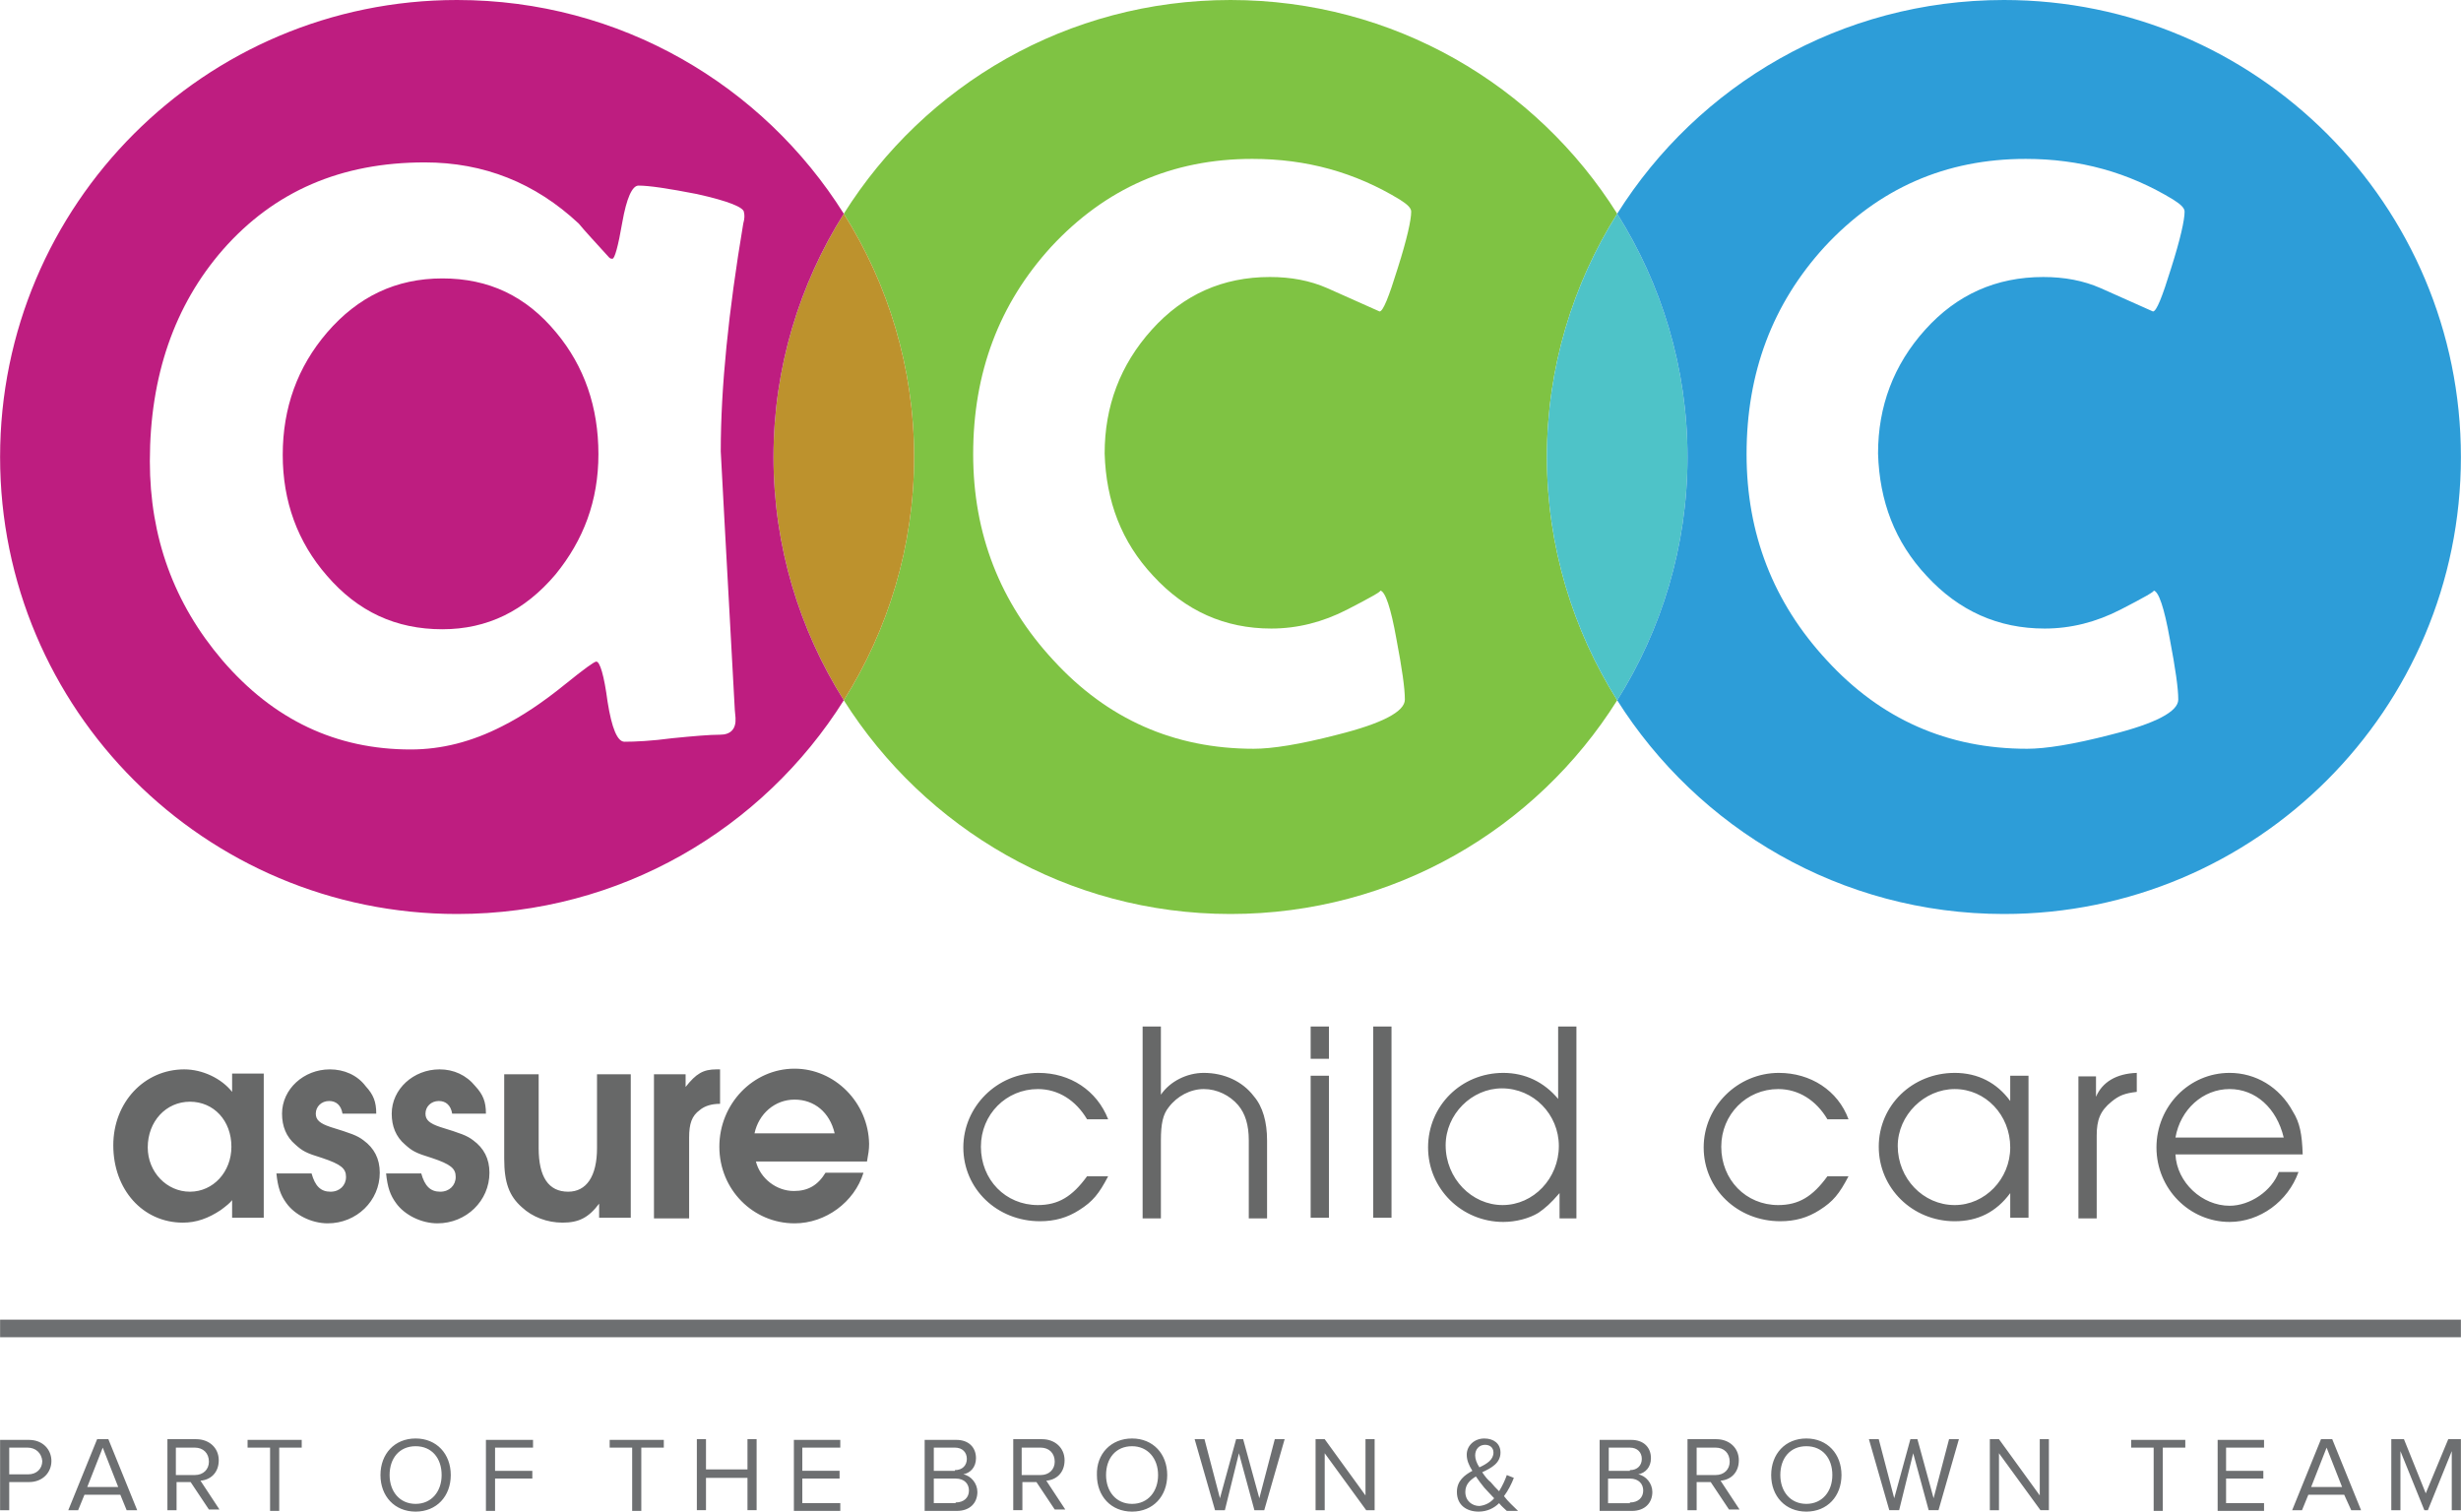
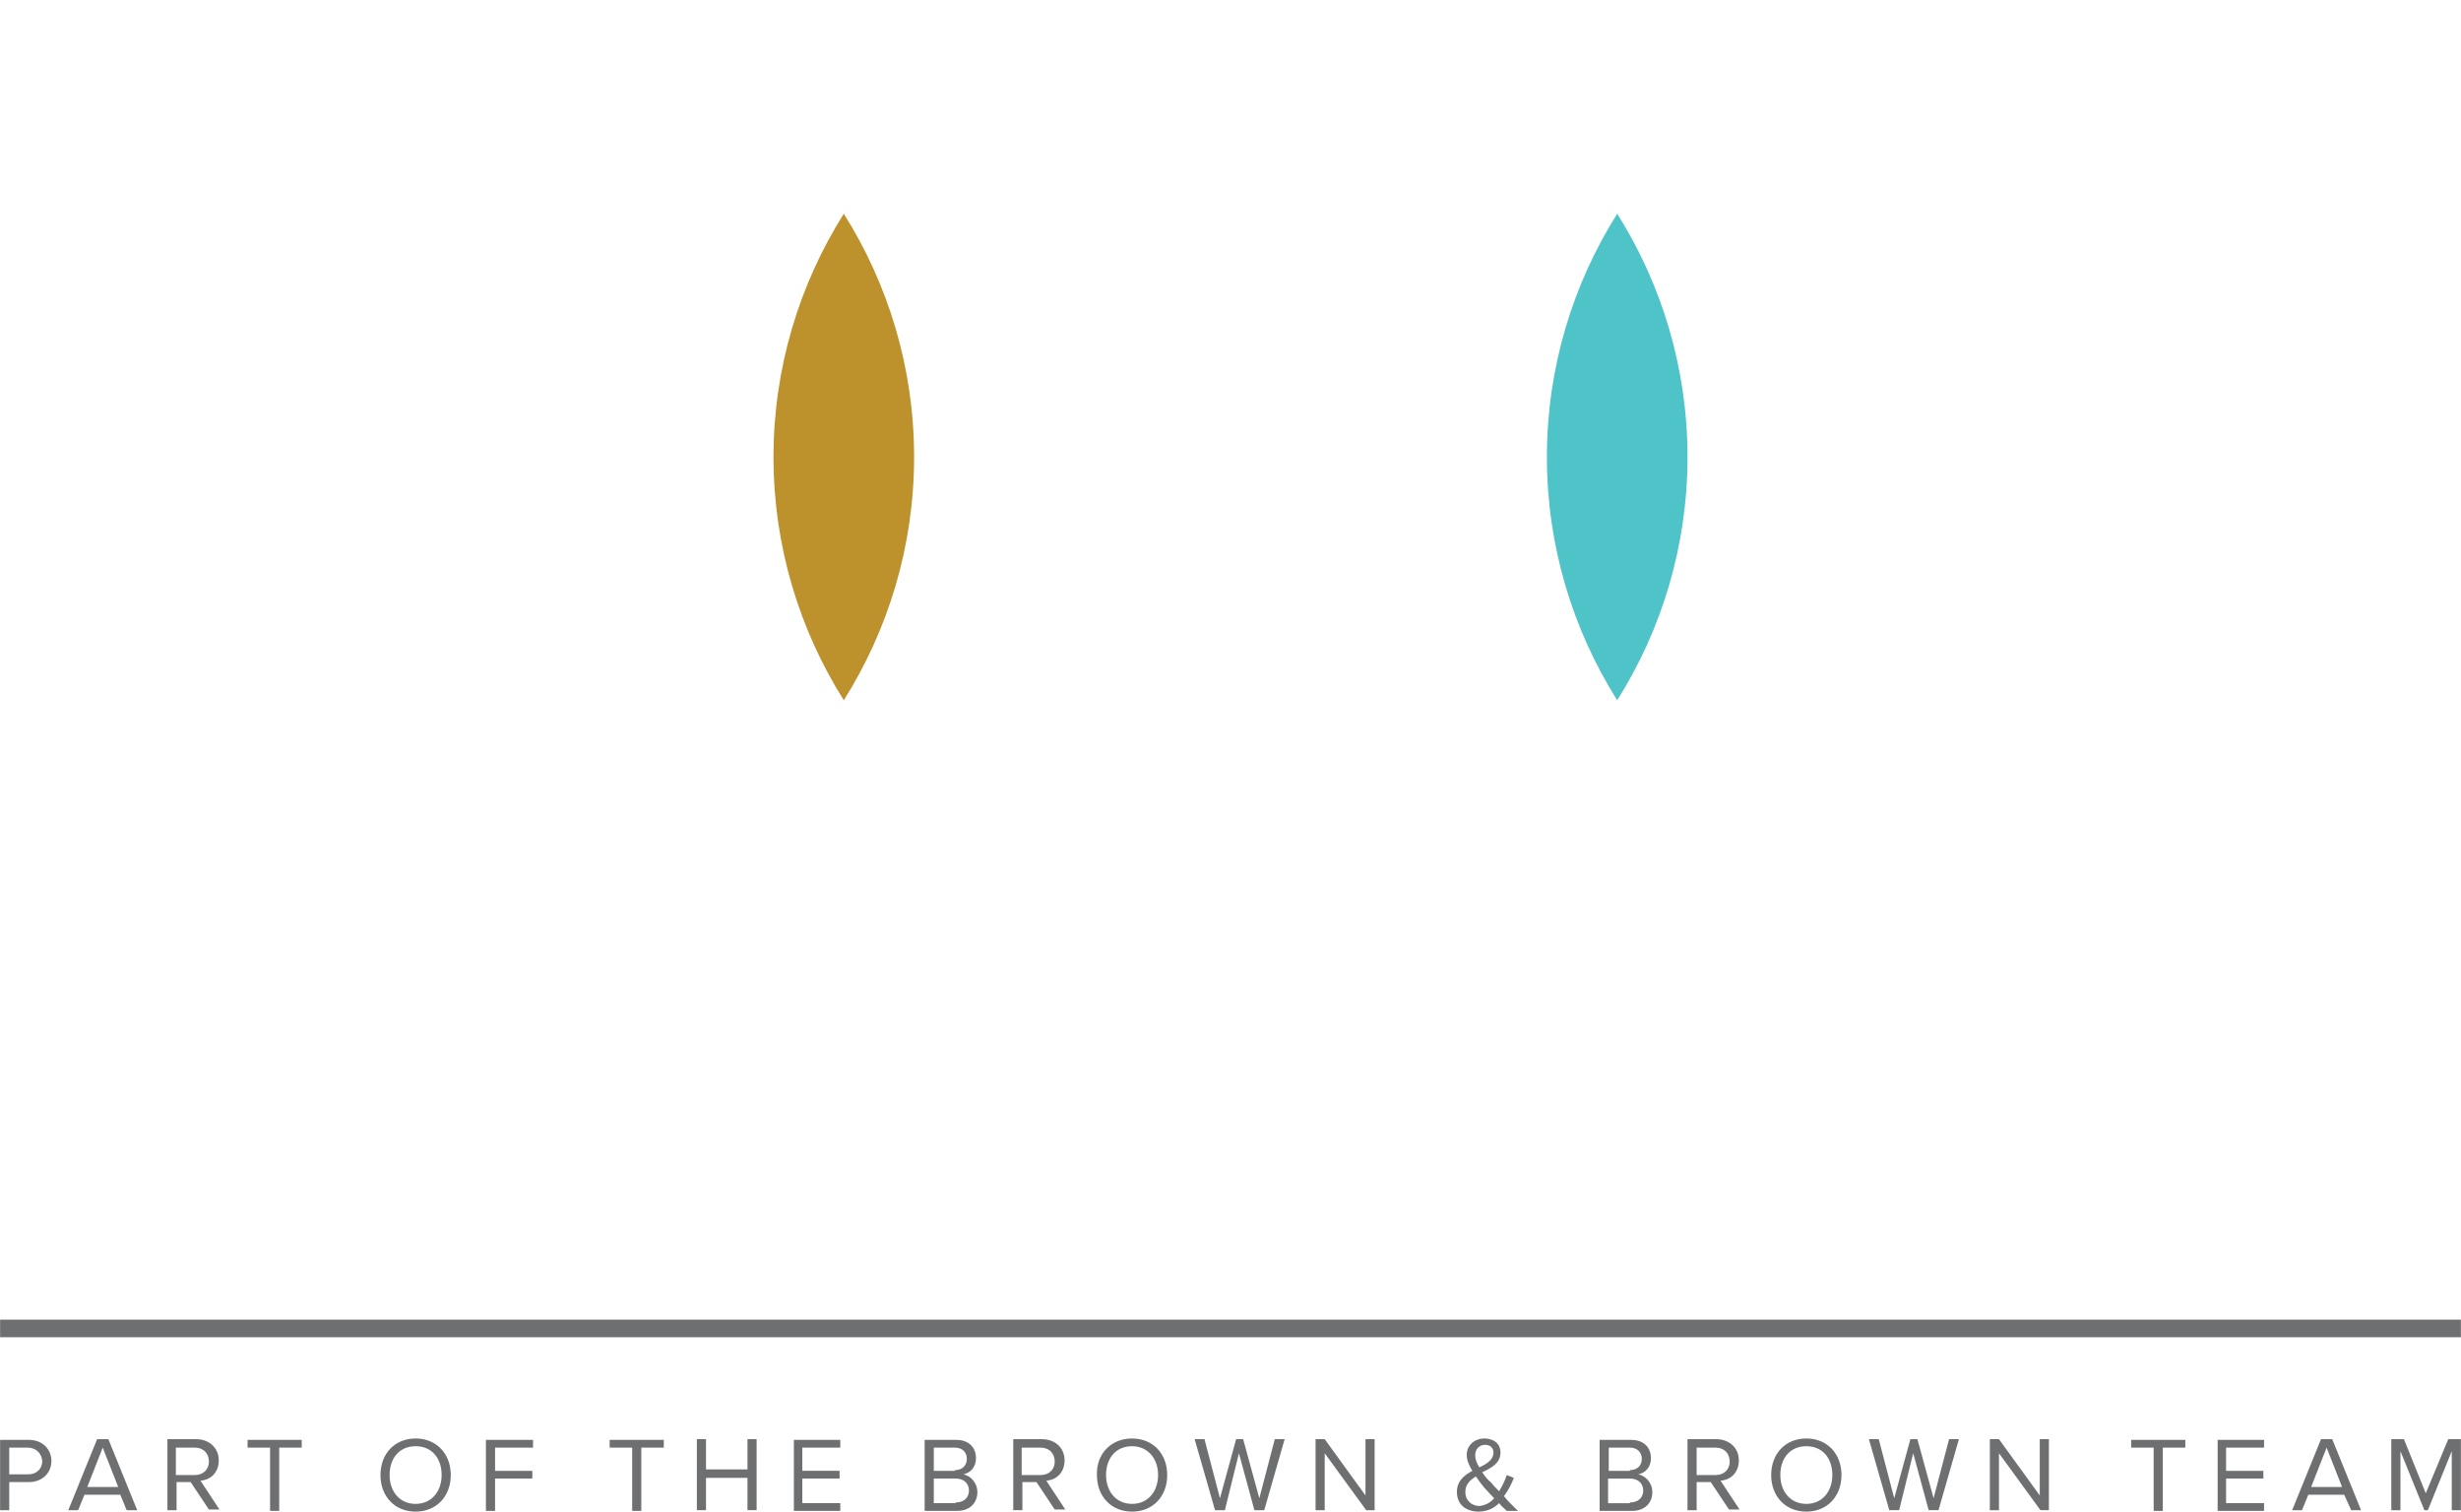
<svg xmlns="http://www.w3.org/2000/svg" viewBox="0 0 350 215" width="184" height="113.02">
  <path fill="#6D6F71" d="M0 204.8h4.1c2 0 3.2 1.4 3.2 3s-1.2 3-3.2 3H1.3v4H0v-10m3.9 1.1H1.3v3.8H4c1.2 0 2-.8 2-1.9-.1-1.1-.9-1.9-2.1-1.9zm13.2 6.7H12l-.9 2.2H9.7l4.1-10.1h1.6l4.1 10.1H18l-.9-2.2m-4.7-1.1h4.4l-2.2-5.6-2.2 5.6zm14.7-.7h-2v4h-1.3v-10.1h4.1c1.8 0 3.2 1.2 3.2 3s-1.2 2.8-2.6 2.9l2.7 4.1h-1.5l-2.6-3.9m.6-4.9H25v3.9h2.7c1.2 0 2-.8 2-1.9 0-1.2-.8-2-2-2zm10.7 0v9h1.3v-9h3.2v-1.1h-7.7v1.1h3.2m20.7-1.3c3 0 5 2.2 5 5.2s-2 5.2-5 5.2-5-2.2-5-5.2 2-5.2 5-5.2m0 1.1c-2.3 0-3.7 1.7-3.7 4.1 0 2.3 1.4 4.1 3.7 4.1 2.3 0 3.7-1.8 3.7-4.1 0-2.4-1.4-4.1-3.7-4.1zm10-.9v10.1h1.3v-4.6h5.3v-1.1h-5.3v-3.3h5.4v-1.1h-6.7m20.8 1.1v9h1.3v-9h3.2v-1.1h-7.7v1.1h3.2m16.4 4.3v4.6h1.3v-10.1h-1.3v4.3h-5.9v-4.3h-1.3v10.1h1.3v-4.6h5.9m6.6-5.4v10.1h6.6v-1.1h-5.4v-3.5h5.3v-1.1h-5.3v-3.3h5.4v-1.1h-6.6m18.6 0h4.5c1.8 0 2.8 1.1 2.8 2.6 0 1.3-.8 2.1-1.8 2.3 1.1.2 2 1.3 2 2.5 0 1.6-1.1 2.7-2.9 2.7h-4.6v-10.1m4.3 4.3c1.1 0 1.7-.7 1.7-1.6 0-.9-.6-1.6-1.7-1.6h-3v3.3h3zm.1 4.6c1.2 0 1.9-.7 1.9-1.7 0-.9-.6-1.7-1.9-1.7h-3.1v3.5h3.1zm11.5-2.9h-2v4h-1.3v-10.1h4.1c1.8 0 3.2 1.2 3.2 3s-1.2 2.8-2.6 2.9l2.7 4.1H150l-2.6-3.9m.6-4.9h-2.7v3.9h2.7c1.2 0 2-.8 2-1.9 0-1.2-.8-2-2-2zm13-1.3c3 0 5 2.2 5 5.2s-2 5.2-5 5.2-5-2.2-5-5.2c-.1-3 2-5.2 5-5.2m0 1.1c-2.3 0-3.7 1.7-3.7 4.1 0 2.3 1.4 4.1 3.7 4.1 2.3 0 3.7-1.8 3.7-4.1 0-2.4-1.5-4.1-3.7-4.1zm15.2 1l2.2 8.1h1.4l2.9-10.1h-1.4l-2.2 8.4-2.3-8.4h-1l-2.3 8.4-2.2-8.4h-1.4l2.9 10.1h1.4l2-8.1m12.2 0l5.9 8.1h1.2v-10.1h-1.3v8l-5.8-8h-1.3v10.1h1.3v-8.1m27.5 8.2h-1.6c-.3-.3-.7-.6-1.1-1.1-.7.7-1.7 1.2-2.9 1.2-1.7 0-3.1-.9-3.1-2.8 0-1.6 1.1-2.4 2.2-3-.5-.8-.8-1.5-.8-2.3 0-1.3 1.1-2.3 2.5-2.3 1.3 0 2.3.7 2.3 2 0 1.5-1.3 2.2-2.6 2.8.4.6.8 1.1 1.2 1.4.4.5.8.9 1.2 1.3.5-.8.9-1.7 1.1-2.3l1 .4c-.3.8-.8 1.8-1.4 2.6.6.8 1.3 1.4 2 2.1m-3.4-1.8c-.6-.6-1.1-1.2-1.4-1.5-.4-.5-.8-1-1.2-1.6-.8.5-1.5 1.1-1.5 2.2 0 1.3 1 2 2 2 .9-.1 1.6-.5 2.1-1.1zm-2.1-4.4c1.1-.5 2-1.1 2-2.1 0-.7-.5-1.1-1.2-1.1-.8 0-1.4.6-1.4 1.5 0 .5.2 1.1.6 1.7zm17.1-3.9h4.5c1.8 0 2.8 1.1 2.8 2.6 0 1.3-.8 2.1-1.8 2.3 1.1.2 2 1.3 2 2.5 0 1.6-1.1 2.7-2.9 2.7h-4.6v-10.1m4.3 4.3c1.1 0 1.7-.7 1.7-1.6 0-.9-.6-1.6-1.7-1.6h-3v3.3h3zm0 4.6c1.2 0 1.9-.7 1.9-1.7 0-.9-.6-1.7-1.9-1.7h-3.1v3.5h3.1zm11.5-2.9h-2v4H240v-10.1h4.1c1.8 0 3.2 1.2 3.2 3s-1.2 2.8-2.6 2.9l2.7 4.1h-1.5l-2.6-3.9m.7-4.9h-2.7v3.9h2.7c1.2 0 2-.8 2-1.9 0-1.2-.8-2-2-2zm12.9-1.3c3 0 5 2.2 5 5.2s-2 5.2-5 5.2-5-2.2-5-5.2 2-5.2 5-5.2m0 1.1c-2.3 0-3.7 1.7-3.7 4.1 0 2.3 1.4 4.1 3.7 4.1 2.3 0 3.7-1.8 3.7-4.1 0-2.4-1.4-4.1-3.7-4.1zm15.2 1l2.2 8.1h1.4l2.9-10.1h-1.4l-2.2 8.4-2.3-8.4h-1l-2.3 8.4-2.2-8.4h-1.4l2.9 10.1h1.4l2-8.1m12.2 0l5.9 8.1h1.2v-10.1h-1.3v8l-5.8-8H283v10.1h1.3v-8.1m22-.8v9h1.3v-9h3.2v-1.1h-7.7v1.1h3.2m9.1-1.1v10.1h6.6v-1.1h-5.4v-3.5h5.3v-1.1h-5.3v-3.3h5.4v-1.1h-6.6m18 7.8h-5.1l-.9 2.2H326l4.1-10.1h1.6l4.1 10.1h-1.4l-1-2.2m-4.7-1.1h4.4l-2.2-5.6-2.2 5.6zm20-5.1v8.4h1.3v-10.1h-1.8l-3.2 7.7-3.1-7.7h-1.8v10.1h1.3v-8.4l3.4 8.4h.5l3.4-8.4M0 187.7h350v2.5H0z"> </path>
-   <path fill="#676868" d="M27 169.5c-3.3 0-6-2.8-6-6.3 0-3.7 2.6-6.5 6-6.5s5.9 2.7 5.9 6.4c0 3.6-2.6 6.4-5.9 6.4m-.8-17.4c-5.7 0-10.1 4.7-10.1 10.8 0 6.3 4.2 11 9.9 11 1.9 0 3.6-.6 5.4-1.8.8-.6 1.3-1 1.6-1.4v2.5h4.5v-20.5H33v2.6c-1.5-1.9-4.2-3.2-6.8-3.2m20.7 0c-3.7 0-6.8 2.8-6.8 6.3 0 1.8.6 3.3 1.9 4.4 1 .9 1.5 1.2 3.8 1.9 2.7.9 3.4 1.5 3.4 2.7 0 1.2-.9 2.1-2.2 2.1-1.4 0-2.2-.8-2.7-2.6h-5c.2 2 .6 3.1 1.4 4.2 1.2 1.7 3.6 2.9 5.9 2.9 4.1 0 7.4-3.2 7.4-7.2 0-2-.8-3.5-2.3-4.6-.9-.7-1.8-1-4.7-1.9-1.5-.5-2.1-1-2.1-1.9 0-1 .8-1.8 1.9-1.8 1 0 1.7.6 1.9 1.8h4.8c0-1.7-.4-2.7-1.5-3.9-1.2-1.6-3.1-2.4-5.1-2.4m15.6 0c-3.7 0-6.8 2.8-6.8 6.3 0 1.8.6 3.3 1.9 4.4 1 .9 1.5 1.2 3.8 1.9 2.7.9 3.4 1.5 3.4 2.7 0 1.2-.9 2.1-2.2 2.1-1.4 0-2.2-.8-2.7-2.6h-5c.2 2 .6 3.1 1.4 4.2 1.2 1.7 3.6 2.9 5.9 2.9 4.1 0 7.4-3.2 7.4-7.2 0-2-.8-3.5-2.3-4.6-.9-.7-1.8-1-4.7-1.9-1.5-.5-2.1-1-2.1-1.9 0-1 .8-1.8 1.9-1.8 1 0 1.7.6 1.9 1.8h4.8c0-1.7-.4-2.7-1.5-3.9-1.3-1.6-3.1-2.4-5.1-2.4m27.3.7h-4.9v10.5c0 4-1.5 6.2-4.1 6.2-2.8 0-4.2-2.1-4.2-6.2v-10.5h-4.9v12c0 3.4.7 5.3 2.5 6.9 1.5 1.4 3.6 2.2 5.8 2.2 2.3 0 3.7-.7 5.2-2.7v2h4.5v-20.4m12.6-.7h-.4c-1.9 0-2.9.6-4.4 2.5v-1.8H93v20.5h5v-11.5c0-2 .4-3.1 1.5-3.9.7-.6 1.7-.9 2.9-.9v-4.9m4.9 9.1c.6-2.8 2.9-4.8 5.7-4.8 2.8 0 5 1.8 5.7 4.8h-11.4m5.7-9.2c-5.9 0-10.7 5-10.7 11.1S107.1 174 113 174c4.4 0 8.5-3 9.8-7.2h-5.4c-1.1 1.8-2.5 2.6-4.5 2.6-2.5 0-4.8-1.8-5.4-4.2h15.8c.2-1.1.3-1.7.3-2.5-.1-5.9-4.9-10.7-10.6-10.7m34.7.6c-5.9 0-10.7 4.8-10.7 10.6 0 5.9 4.8 10.5 10.9 10.5 2.1 0 3.9-.5 5.6-1.6 1.9-1.2 2.8-2.3 4.1-4.8h-3c-2.1 2.9-4.1 4.1-7 4.1-4.6 0-8.1-3.6-8.1-8.3 0-4.6 3.6-8.2 8.1-8.2 2.9 0 5.4 1.6 7 4.3h3c-1.6-4.1-5.4-6.6-9.9-6.6m17.4-6.6h-2.6v27.3h2.6v-11.1c0-2.4.3-3.7 1.1-4.7 1.2-1.6 3.1-2.6 5-2.6s3.7.9 4.9 2.3c1 1.2 1.5 2.8 1.5 5v11.1h2.6v-11.1c0-2.6-.6-4.8-1.9-6.3-1.6-2.1-4.2-3.3-7.1-3.3-2.4 0-4.8 1.2-6.1 3.1V146m21.3 27.2h2.6V153h-2.6v20.2zm0-22.6h2.6V146h-2.6v4.6zm8.9 22.6h2.6V146h-2.6v27.2zm18.4-1.8c-4.4 0-8.1-3.8-8.1-8.5 0-4.4 3.7-8.1 8-8.1 4.5 0 8.1 3.7 8.1 8.2 0 4.6-3.6 8.4-8 8.4m10.5-25.4h-2.6v10.3c-2-2.4-4.7-3.7-7.8-3.7-6 0-10.7 4.7-10.7 10.6 0 5.9 4.8 10.6 10.7 10.6 1.8 0 3.7-.5 5-1.3 1-.7 1.7-1.3 3-2.8v3.6h2.4V146m28.8 6.6c-5.9 0-10.7 4.8-10.7 10.6 0 5.9 4.8 10.5 10.9 10.5 2.1 0 3.9-.5 5.6-1.6 1.9-1.2 2.8-2.3 4.1-4.8h-3c-2.1 2.9-4.1 4.1-7 4.1-4.6 0-8.1-3.6-8.1-8.3 0-4.6 3.6-8.2 8.1-8.2 2.9 0 5.4 1.6 7 4.3h3c-1.5-4.1-5.4-6.6-9.9-6.6m25 18.8c-4.5 0-8.1-3.8-8.1-8.4 0-4.4 3.8-8.1 8.1-8.1 4.4 0 7.9 3.7 7.9 8.3 0 4.5-3.6 8.2-7.9 8.2m0-18.8c-6 0-10.8 4.6-10.8 10.5s4.8 10.6 10.8 10.6c3.3 0 5.9-1.3 7.9-4v3.5h2.6V153h-2.6v3.6c-1.9-2.6-4.6-4-7.9-4m25.9 0c-2.9.1-4.9 1.3-5.8 3.4v-2.9h-2.5v20.2h2.6v-11.8c0-2.2.5-3.5 2.1-4.8 1.1-.9 1.9-1.2 3.6-1.4v-2.7m5.5 9.2c.7-4 3.9-6.9 7.7-6.9 3.7 0 6.7 2.7 7.7 6.9h-15.4m7.7-9.2c-5.8 0-10.4 4.8-10.4 10.6 0 5.9 4.7 10.6 10.4 10.6 4.3 0 8.3-2.9 9.8-7.1h-2.8c-1 2.7-4.1 4.8-7 4.8-3.9 0-7.5-3.3-7.7-7.3h18.1c-.1-2.9-.4-4.5-1.4-6.1-1.9-3.5-5.3-5.5-9-5.5"> </path>
-   <path fill="#7FC343" d="M230 30.4C218.5 12.1 198.2 0 175 0s-43.5 12.1-55 30.4c6.3 10 10 21.9 10 34.6s-3.7 24.6-10 34.6c11.5 18.2 31.8 30.4 55 30.4s43.5-12.1 55-30.4c-6.3-10-10-21.9-10-34.6s3.7-24.6 10-34.6m-66 51.5c4.6 5 10.2 7.5 16.8 7.5 3.7 0 7.3-.9 10.8-2.7 3.3-1.7 4.9-2.6 4.7-2.7h-.1.1c.7.1 1.5 2.4 2.3 6.9.8 4.2 1.2 7 1.2 8.6 0 1.7-3.2 3.4-9.6 5-5.4 1.4-9.3 2-11.9 2-11.3 0-20.8-4.2-28.5-12.6-7.6-8.2-11.4-18-11.4-29.3 0-11.6 3.7-21.4 11.1-29.5 7.7-8.3 17.2-12.5 28.6-12.5 7.7 0 14.6 1.9 21 5.8 1.1.7 1.6 1.2 1.6 1.7 0 1.2-.6 3.9-1.9 8-1.3 4.2-2.1 6.2-2.6 6.2-2.5-1.1-4.9-2.2-7.4-3.3-2.5-1.1-5.2-1.6-8.2-1.6-6.7 0-12.3 2.5-16.8 7.5s-6.7 10.9-6.7 17.6c.2 6.8 2.4 12.6 6.9 17.4z"> </path>
  <path fill="#4EC3C8" d="M230 30.4c-6.3 10-10 21.9-10 34.6s3.7 24.6 10 34.6c6.3-10 10-21.9 10-34.6s-3.7-24.6-10-34.6"> </path>
-   <path fill="#2D9DD8" d="M285 0c-23.2 0-43.5 12.1-55 30.4 6.3 10 10 21.9 10 34.6s-3.7 24.6-10 34.6c11.5 18.2 31.8 30.4 55 30.4 35.9 0 65-29.1 65-65S320.9 0 285 0m-11 81.9c4.6 5 10.2 7.5 16.8 7.5 3.7 0 7.3-.9 10.8-2.7 3.3-1.7 4.9-2.6 4.7-2.7h-.1.1c.7.1 1.5 2.4 2.3 6.9.8 4.2 1.2 7 1.2 8.6 0 1.7-3.2 3.4-9.6 5-5.4 1.4-9.3 2-11.9 2-11.3 0-20.8-4.2-28.5-12.6-7.6-8.2-11.4-18-11.4-29.3 0-11.6 3.7-21.4 11.1-29.5 7.7-8.3 17.2-12.5 28.6-12.5 7.7 0 14.6 1.9 21 5.8 1.1.7 1.6 1.2 1.6 1.7 0 1.2-.6 3.9-1.9 8-1.3 4.2-2.1 6.2-2.6 6.2-2.5-1.1-4.9-2.2-7.4-3.3-2.5-1.1-5.2-1.6-8.2-1.6-6.7 0-12.3 2.5-16.8 7.5s-6.7 10.9-6.7 17.6c.2 6.8 2.4 12.6 6.9 17.4z"> </path>
  <path fill="#BD922D" d="M120 30.4c-6.3 10-10 21.9-10 34.6s3.7 24.6 10 34.6c6.3-10 10-21.9 10-34.6s-3.7-24.6-10-34.6"> </path>
-   <path fill="#BE1D80" d="M120 30.4C108.5 12.1 88.2 0 65 0 29.1 0 0 29.1 0 65s29.1 65 65 65c23.2 0 43.5-12.1 55-30.4-6.3-10-10-21.9-10-34.6s3.7-24.6 10-34.6m-14.3 1.4c-2.1 12.5-3.2 23.3-3.2 32.4 0 .5.7 12.8 2 36.8l.1 1.1c.1 1.6-.7 2.4-2.2 2.4s-3.8.2-6.8.5c-3 .4-5.3.5-6.8.5-1 0-1.8-1.9-2.4-5.7-.5-3.8-1.1-5.7-1.6-5.7-.3 0-1.8 1.1-4.4 3.2-3.2 2.6-6.2 4.6-9 6-4.3 2.2-8.6 3.3-13 3.3-10.6 0-19.5-4.2-26.8-12.7-6.9-8.1-10.3-17.5-10.3-28.3 0-12.1 3.5-22.2 10.4-30.1 7.3-8.3 16.8-12.4 28.7-12.4 8.4 0 15.7 2.9 21.9 8.7.9 1.1 2.4 2.7 4.3 4.8.2.2.3.2.5.2.3 0 .8-1.7 1.4-5.2.6-3.4 1.4-5.2 2.3-5.2 1.5 0 4.2.4 8.3 1.2 4.5 1 6.7 1.9 6.7 2.6.1.4.1.9-.1 1.6zm-42.8 7.8c-6.6 0-12 2.6-16.4 7.7-4.2 4.9-6.3 10.7-6.3 17.4 0 6.6 2.1 12.4 6.3 17.2 4.4 5.1 9.8 7.6 16.4 7.6 6.4 0 11.7-2.6 16.1-7.8 4-4.9 6.1-10.5 6.1-17.1 0-6.7-2-12.5-6-17.3-4.3-5.2-9.6-7.7-16.2-7.7z"> </path>
</svg>